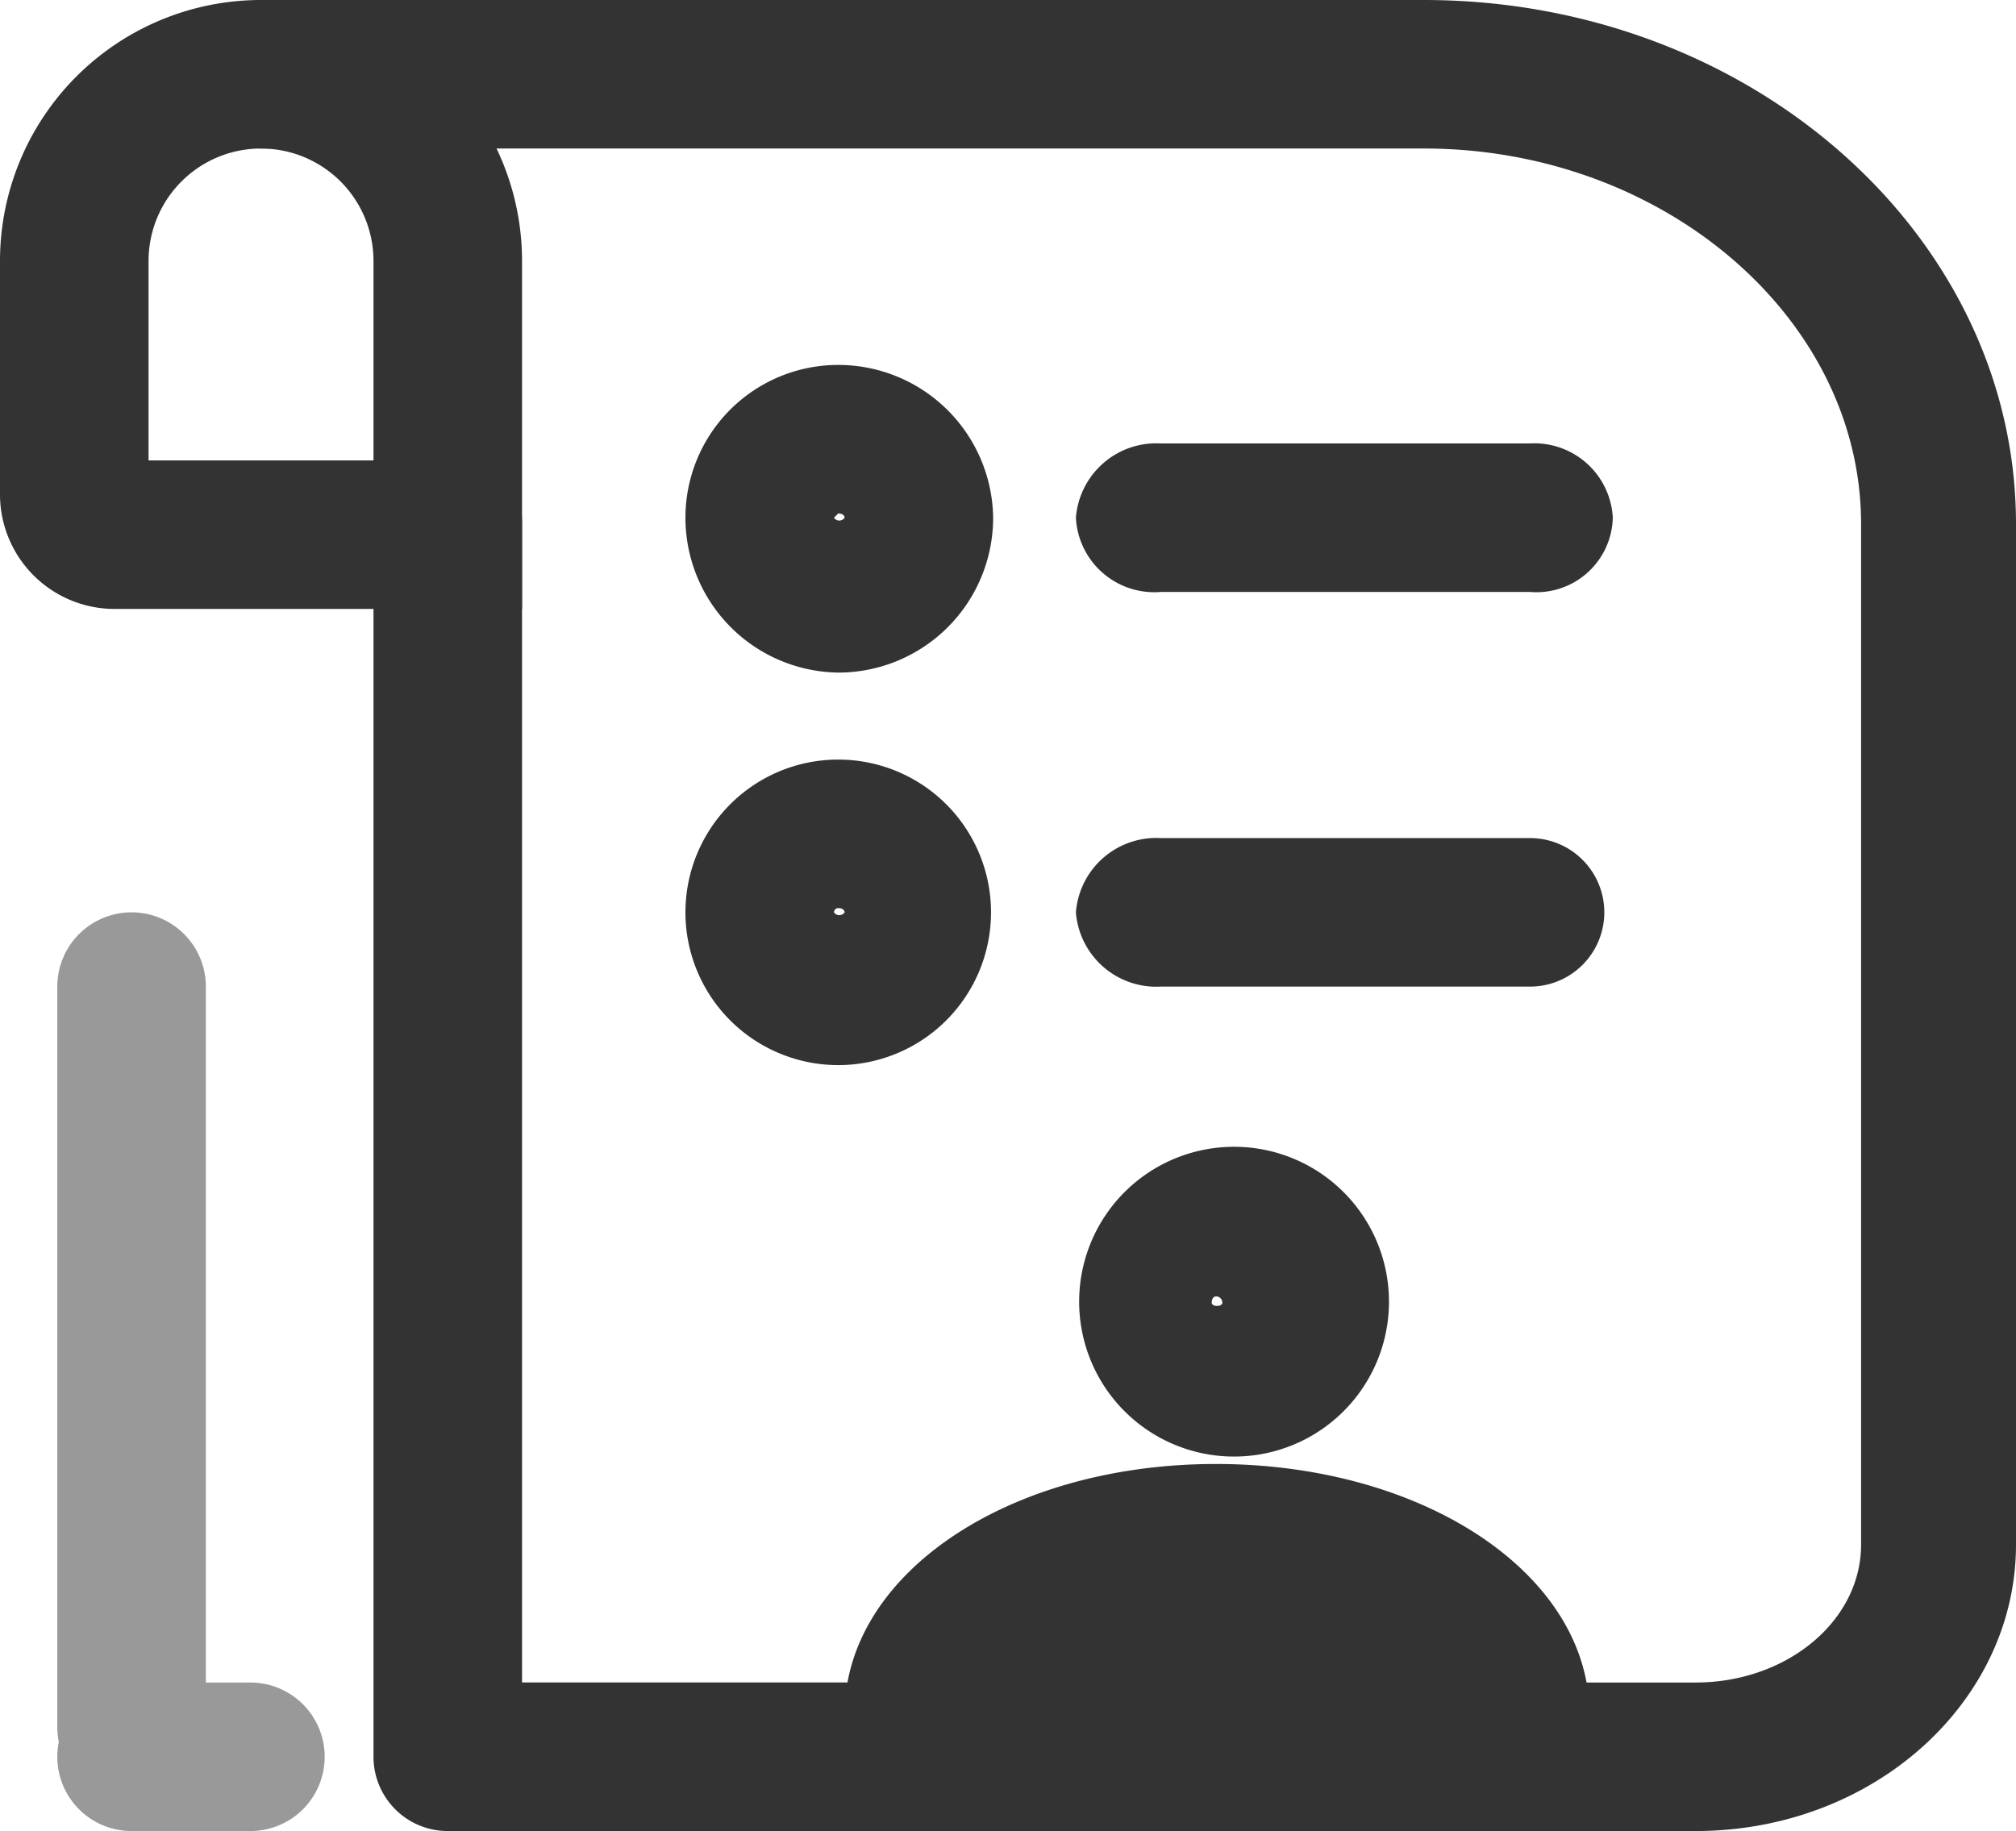
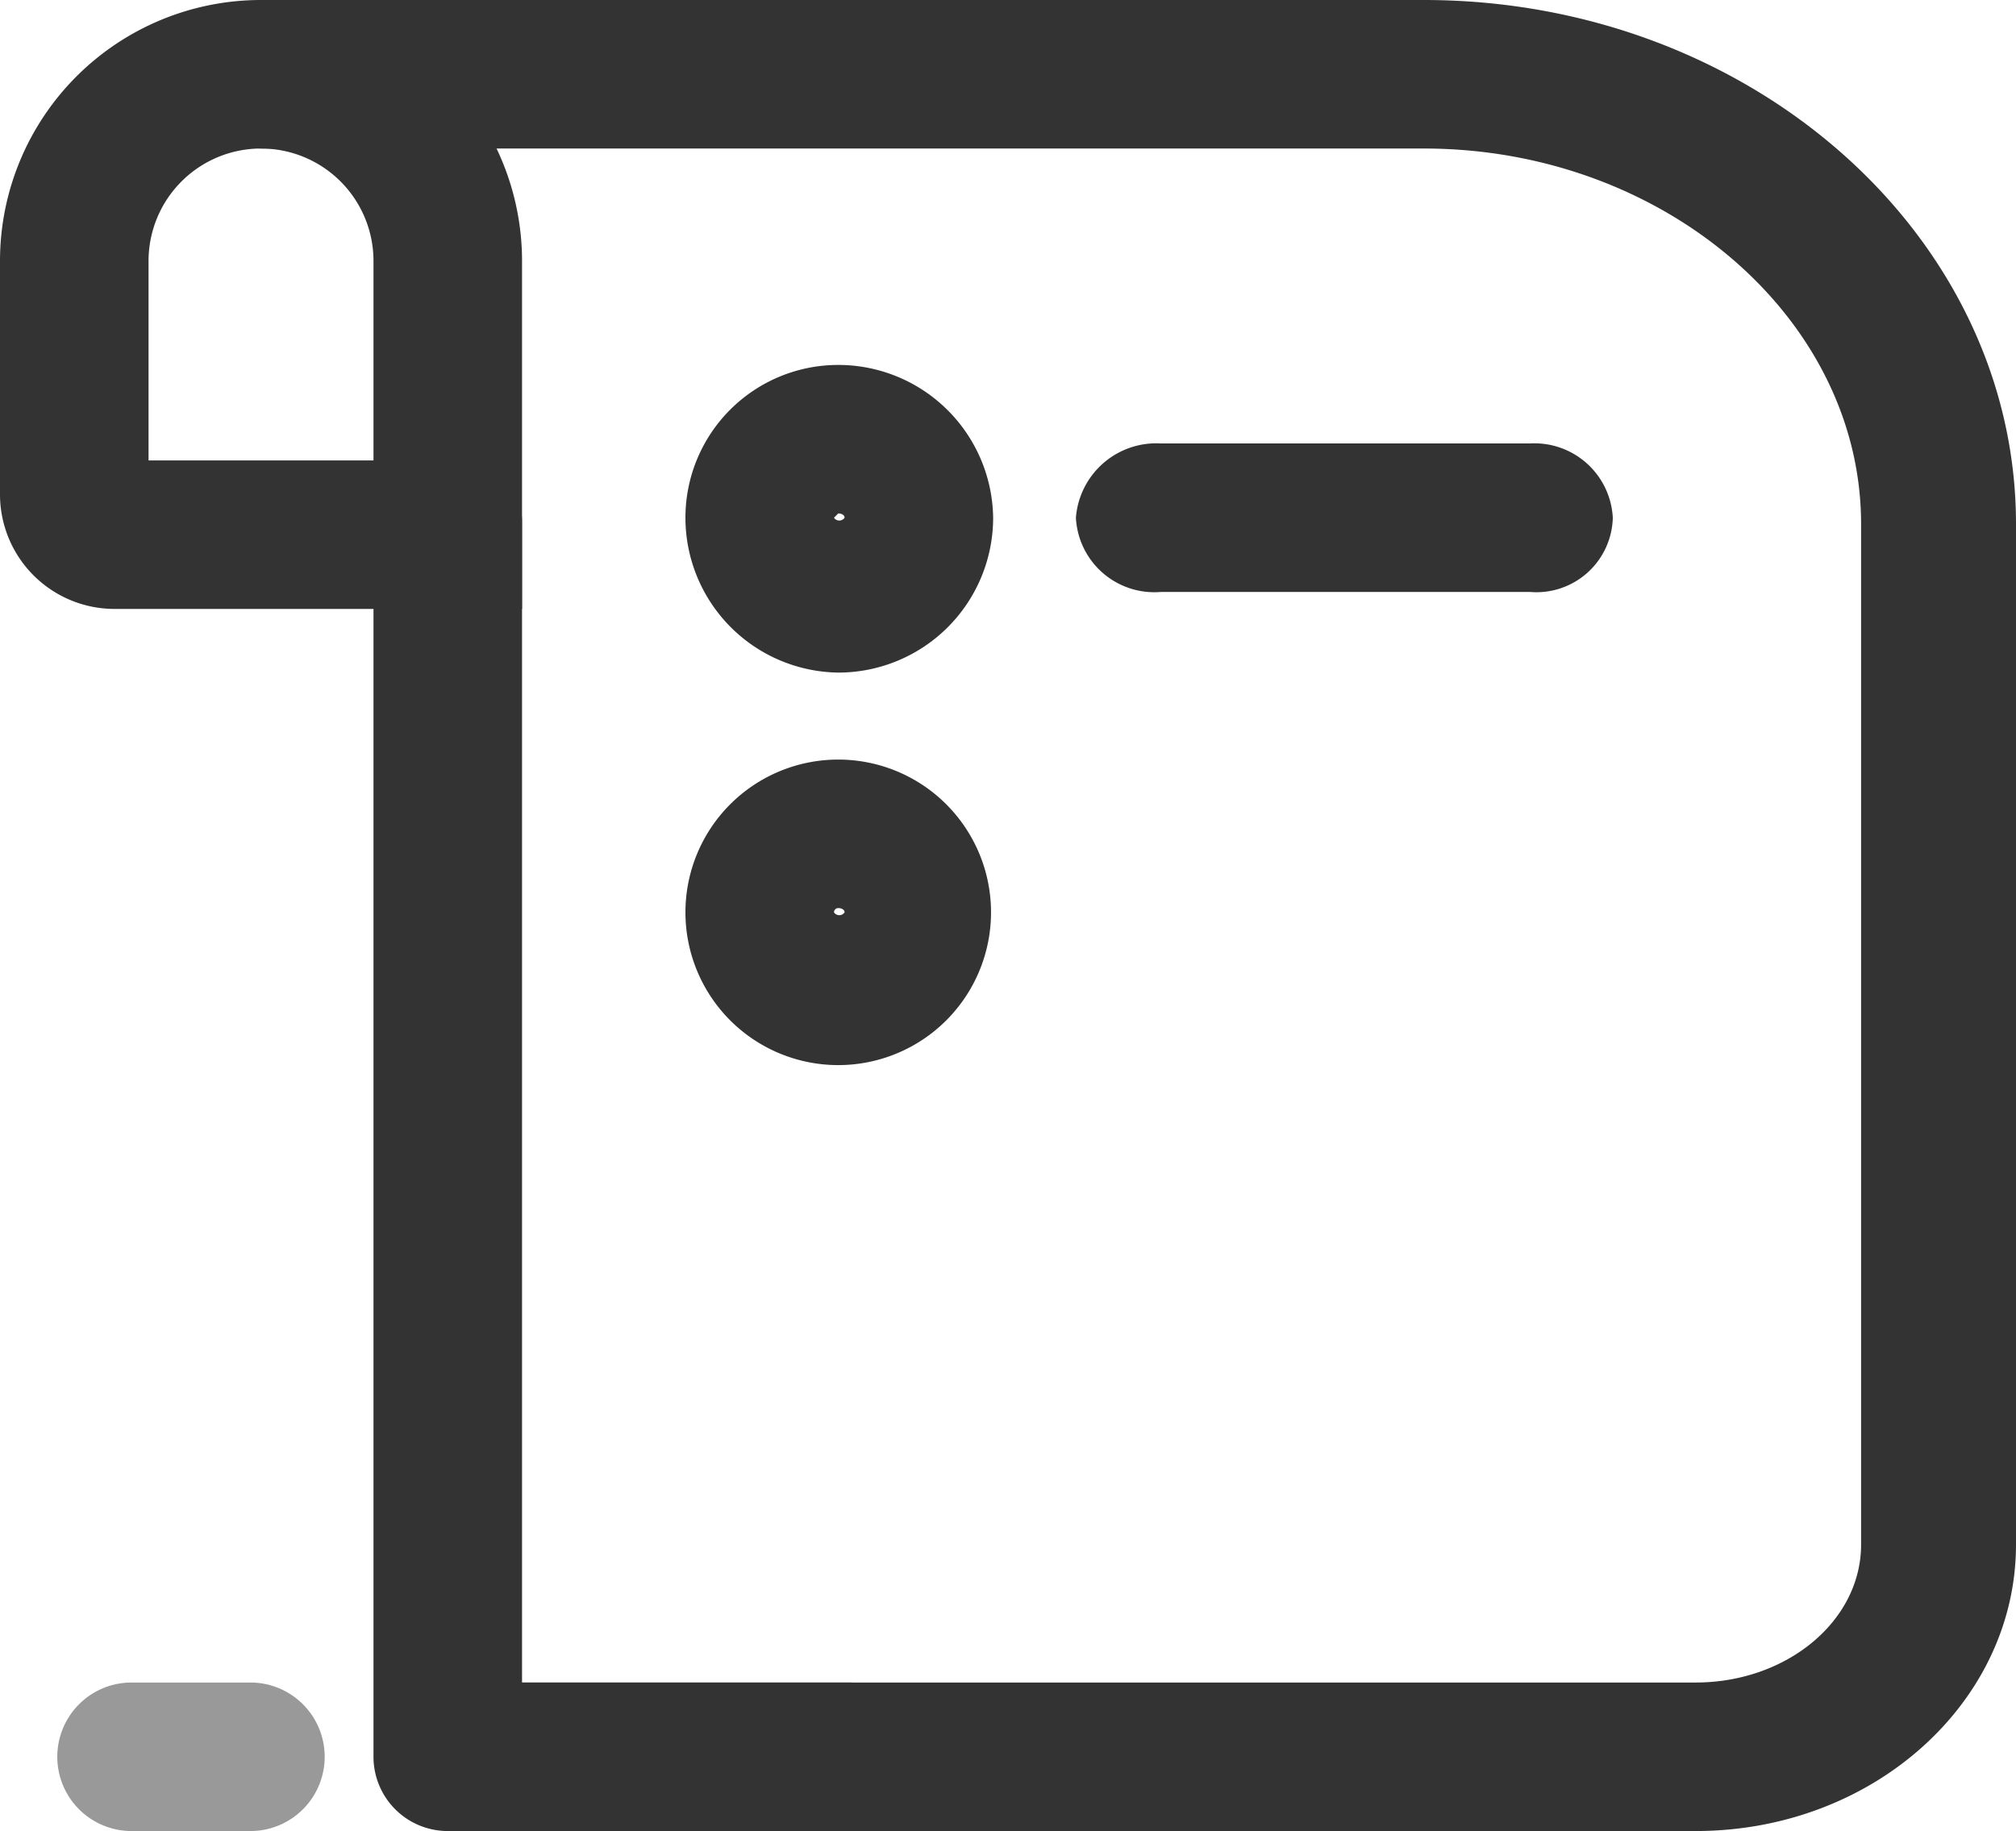
<svg xmlns="http://www.w3.org/2000/svg" viewBox="0 0 95 86.3">
  <g id="Layer_2" data-name="Layer 2">
    <g id="Layer_1-2" data-name="Layer 1">
      <path d="M79.9,86.3H22a3.6,3.6,0,0,1-3.6-3.5A3.5,3.5,0,0,1,22,79.3H79.9c4.3,0,7.8-2.9,7.8-6.5V24.7C87.7,15,78.4,7,67.1,7H12.5A3.6,3.6,0,0,1,8.8,3.5,3.7,3.7,0,0,1,12.5,0H67.1C82.5,0,95,11.1,95,24.7V72.8C95,80.2,88.3,86.3,79.9,86.3Z" style="fill:#333" />
      <path d="M12.3,7a5.3,5.3,0,0,1,5.3,5.3v9.4H7V12.3A5.3,5.3,0,0,1,12.3,7m0-7h0A12.3,12.3,0,0,0,0,12.3v11a5.4,5.4,0,0,0,5.4,5.4H24.6V12.3A12.3,12.3,0,0,0,12.3,0Z" style="fill:#333" />
      <path d="M40,86.3H21.1a3.5,3.5,0,0,1-3.5-3.5V24.6a3.5,3.5,0,0,1,3.5-3.5,3.5,3.5,0,0,1,3.5,3.5V79.3H40a3.5,3.5,0,0,1,3.5,3.5A3.5,3.5,0,0,1,40,86.3Z" style="fill:#333" />
      <path d="M39.5,31.7a7.3,7.3,0,0,1-7.2-7.3,7.2,7.2,0,0,1,7.2-7.2,7.3,7.3,0,0,1,7.3,7.2A7.3,7.3,0,0,1,39.5,31.7Zm0-7.5-.2.2a.3.3,0,0,0,.5,0C39.8,24.3,39.7,24.2,39.5,24.2Z" style="fill:#333" />
      <path d="M72.1,27.9H54.7a3.7,3.7,0,0,1-4-3.5,3.8,3.8,0,0,1,4-3.5H72.1A3.7,3.7,0,0,1,76,24.4,3.6,3.6,0,0,1,72.1,27.9Z" style="fill:#333" />
      <path d="M39.5,50.2a7.2,7.2,0,0,1,0-14.4,7.2,7.2,0,1,1,0,14.4Zm0-7.4a.2.2,0,0,0-.2.2.3.3,0,0,0,.5,0C39.8,42.9,39.7,42.8,39.5,42.8Z" style="fill:#333" />
-       <path d="M57.3,68.6a7.3,7.3,0,0,1,0-14.5,7.3,7.3,0,1,1,0,14.5Zm0-7.5c-.1,0-.2.1-.2.3s.5.2.5,0A.3.3,0,0,0,57.3,61.1Z" style="fill:#333" />
-       <path d="M72.1,46.5H54.7a3.8,3.8,0,0,1-4-3.5,3.8,3.8,0,0,1,4-3.5H72.1a3.5,3.5,0,1,1,0,7Z" style="fill:#333" />
-       <path d="M71.4,80.8a5.3,5.3,0,0,1-.5,2H43.7a5.1,5.1,0,0,1-.4-2c0-4.6,6.3-8.2,14-8.2S71.4,76.2,71.4,80.8Z" style="fill:#333" />
-       <path d="M70.9,86.3H43.7a3.5,3.5,0,0,1-3.2-2.2,7.8,7.8,0,0,1-.7-3.3c0-6.6,7.7-11.8,17.5-11.8s17.6,5.2,17.6,11.8a9.8,9.8,0,0,1-.7,3.3A3.6,3.6,0,0,1,70.9,86.3Zm-23.4-7H67.1c-1.4-1.6-5-3.3-9.8-3.3S49,77.7,47.5,79.3Z" style="fill:#333" />
-       <path d="M6.2,84.9a3.5,3.5,0,0,1-3.5-3.5V46.5A3.5,3.5,0,0,1,6.2,43a3.5,3.5,0,0,1,3.5,3.5V81.4A3.5,3.5,0,0,1,6.2,84.9Z" style="fill:#999" />
      <path d="M11.8,86.3H6.2a3.5,3.5,0,0,1-3.5-3.5,3.5,3.5,0,0,1,3.5-3.5h5.6a3.5,3.5,0,0,1,3.5,3.5A3.5,3.5,0,0,1,11.8,86.3Z" style="fill:#999" />
    </g>
  </g>
</svg>